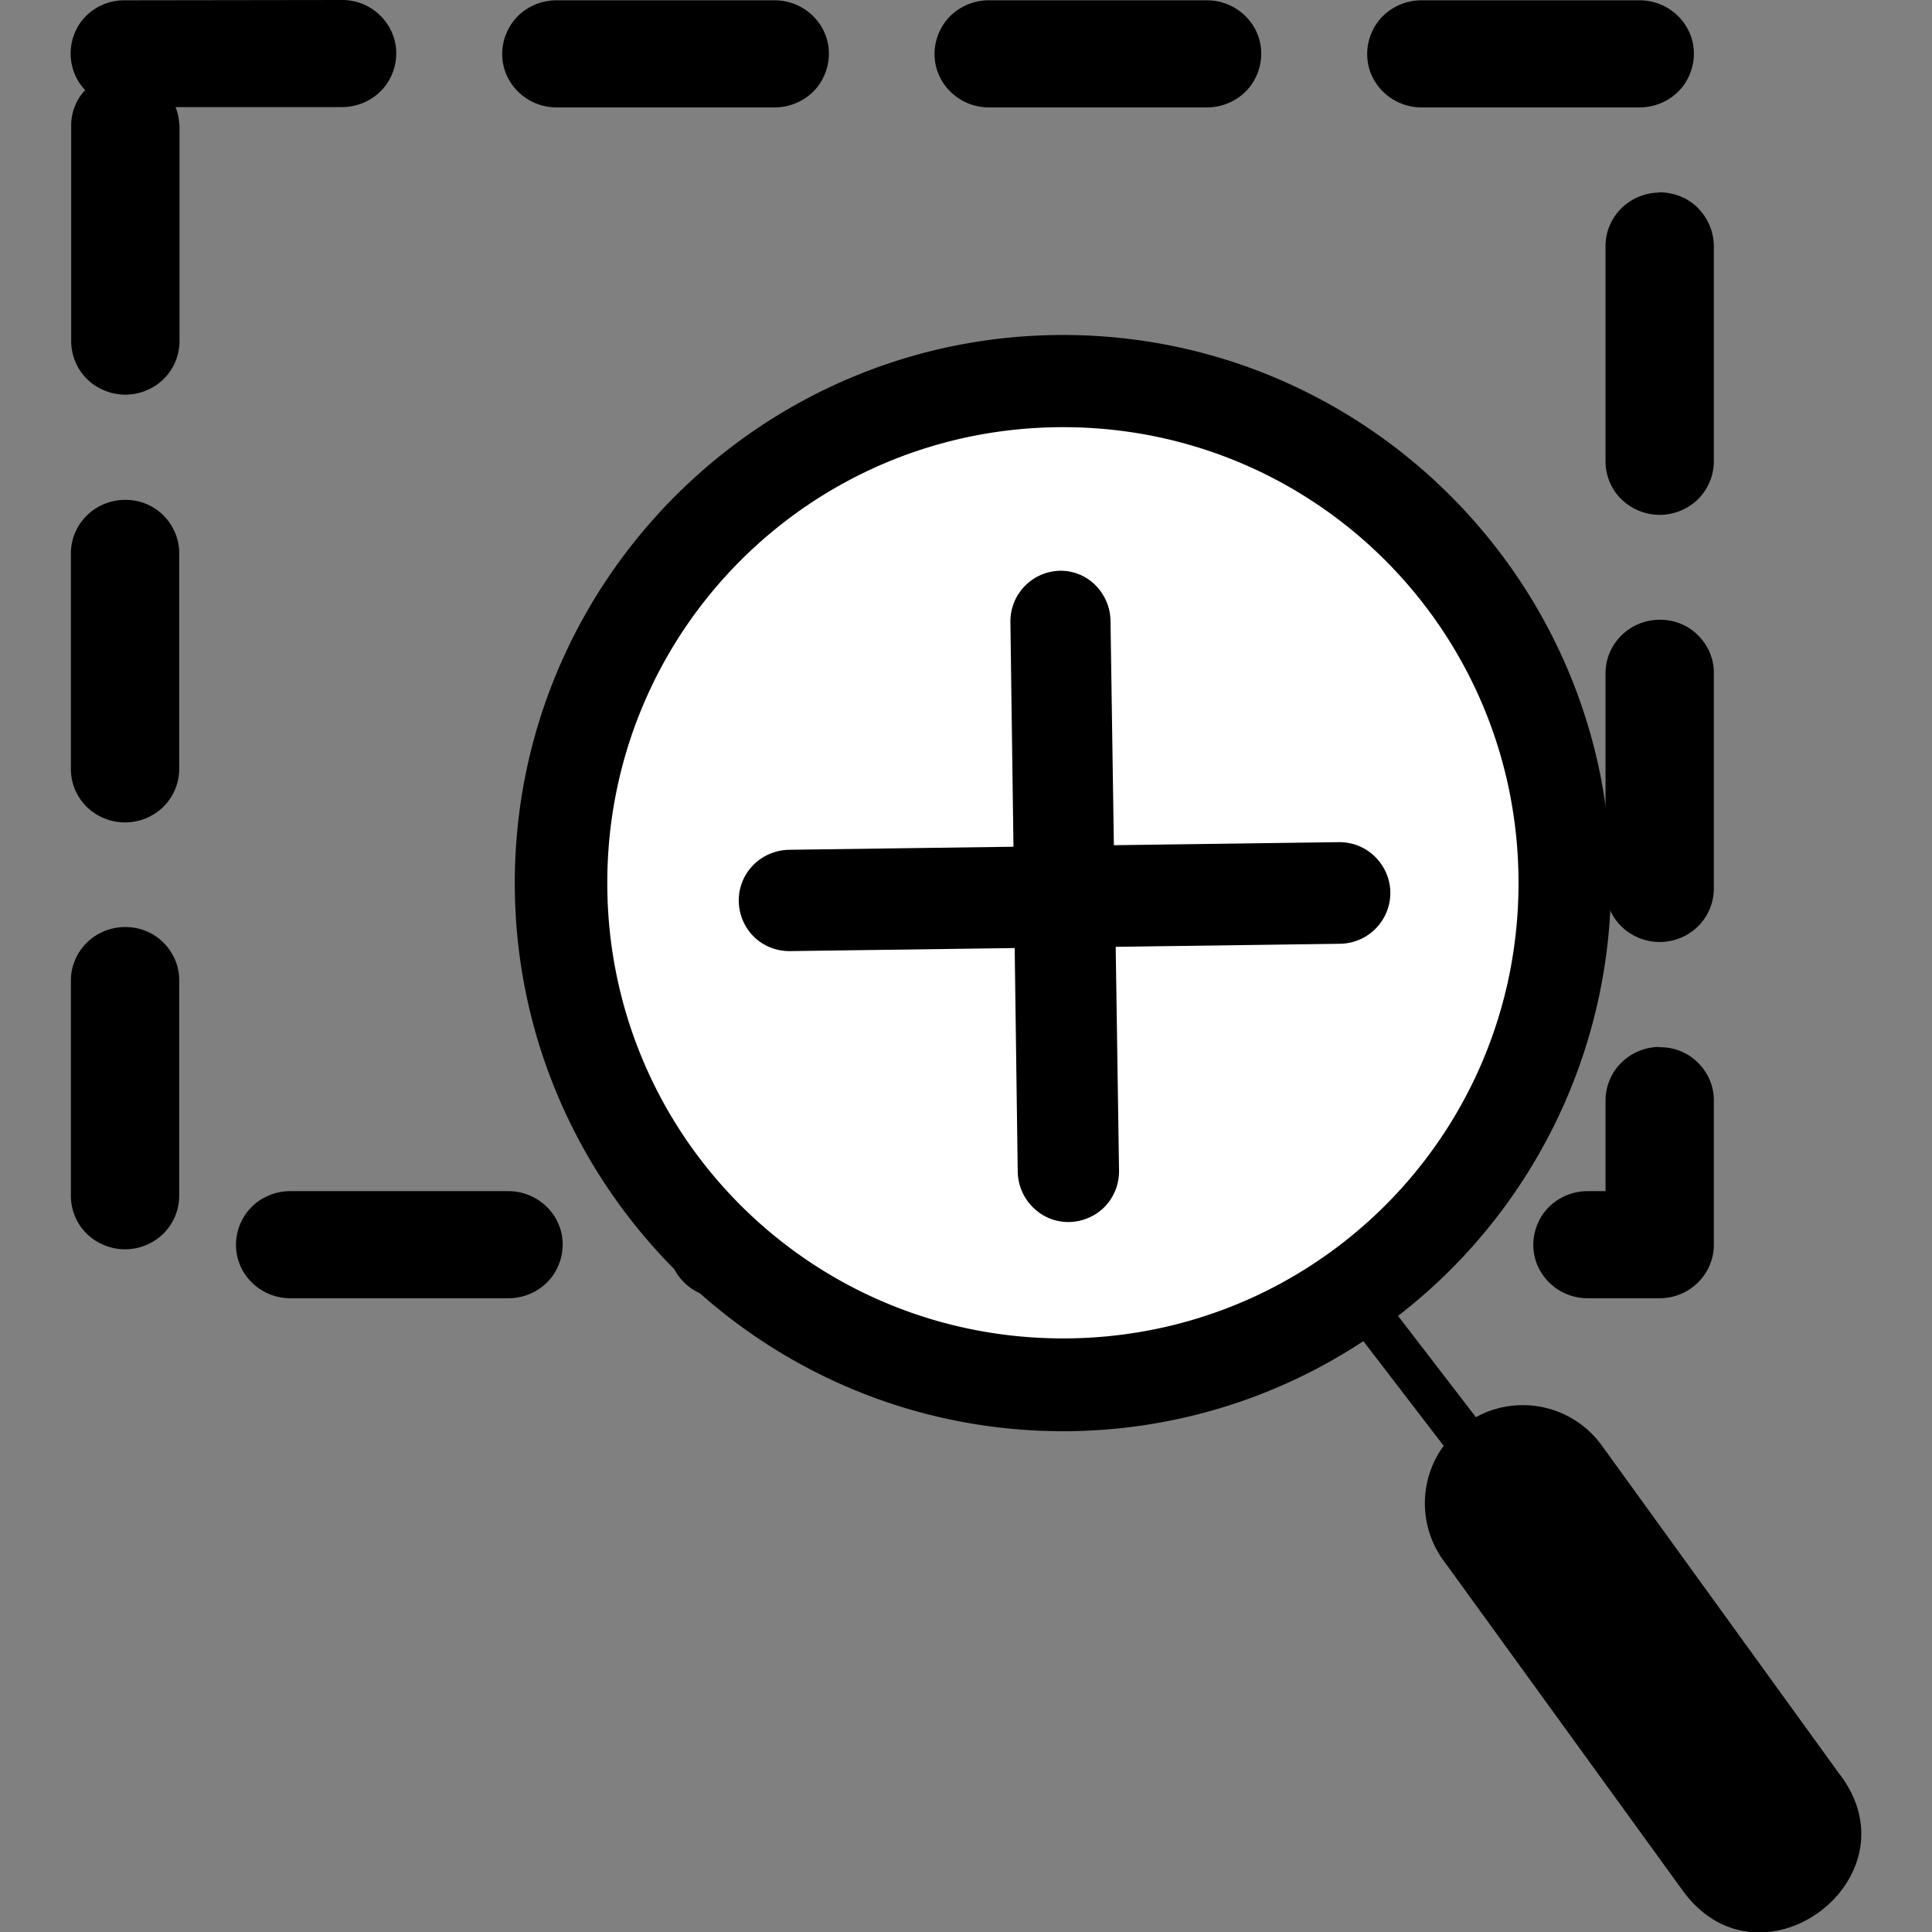
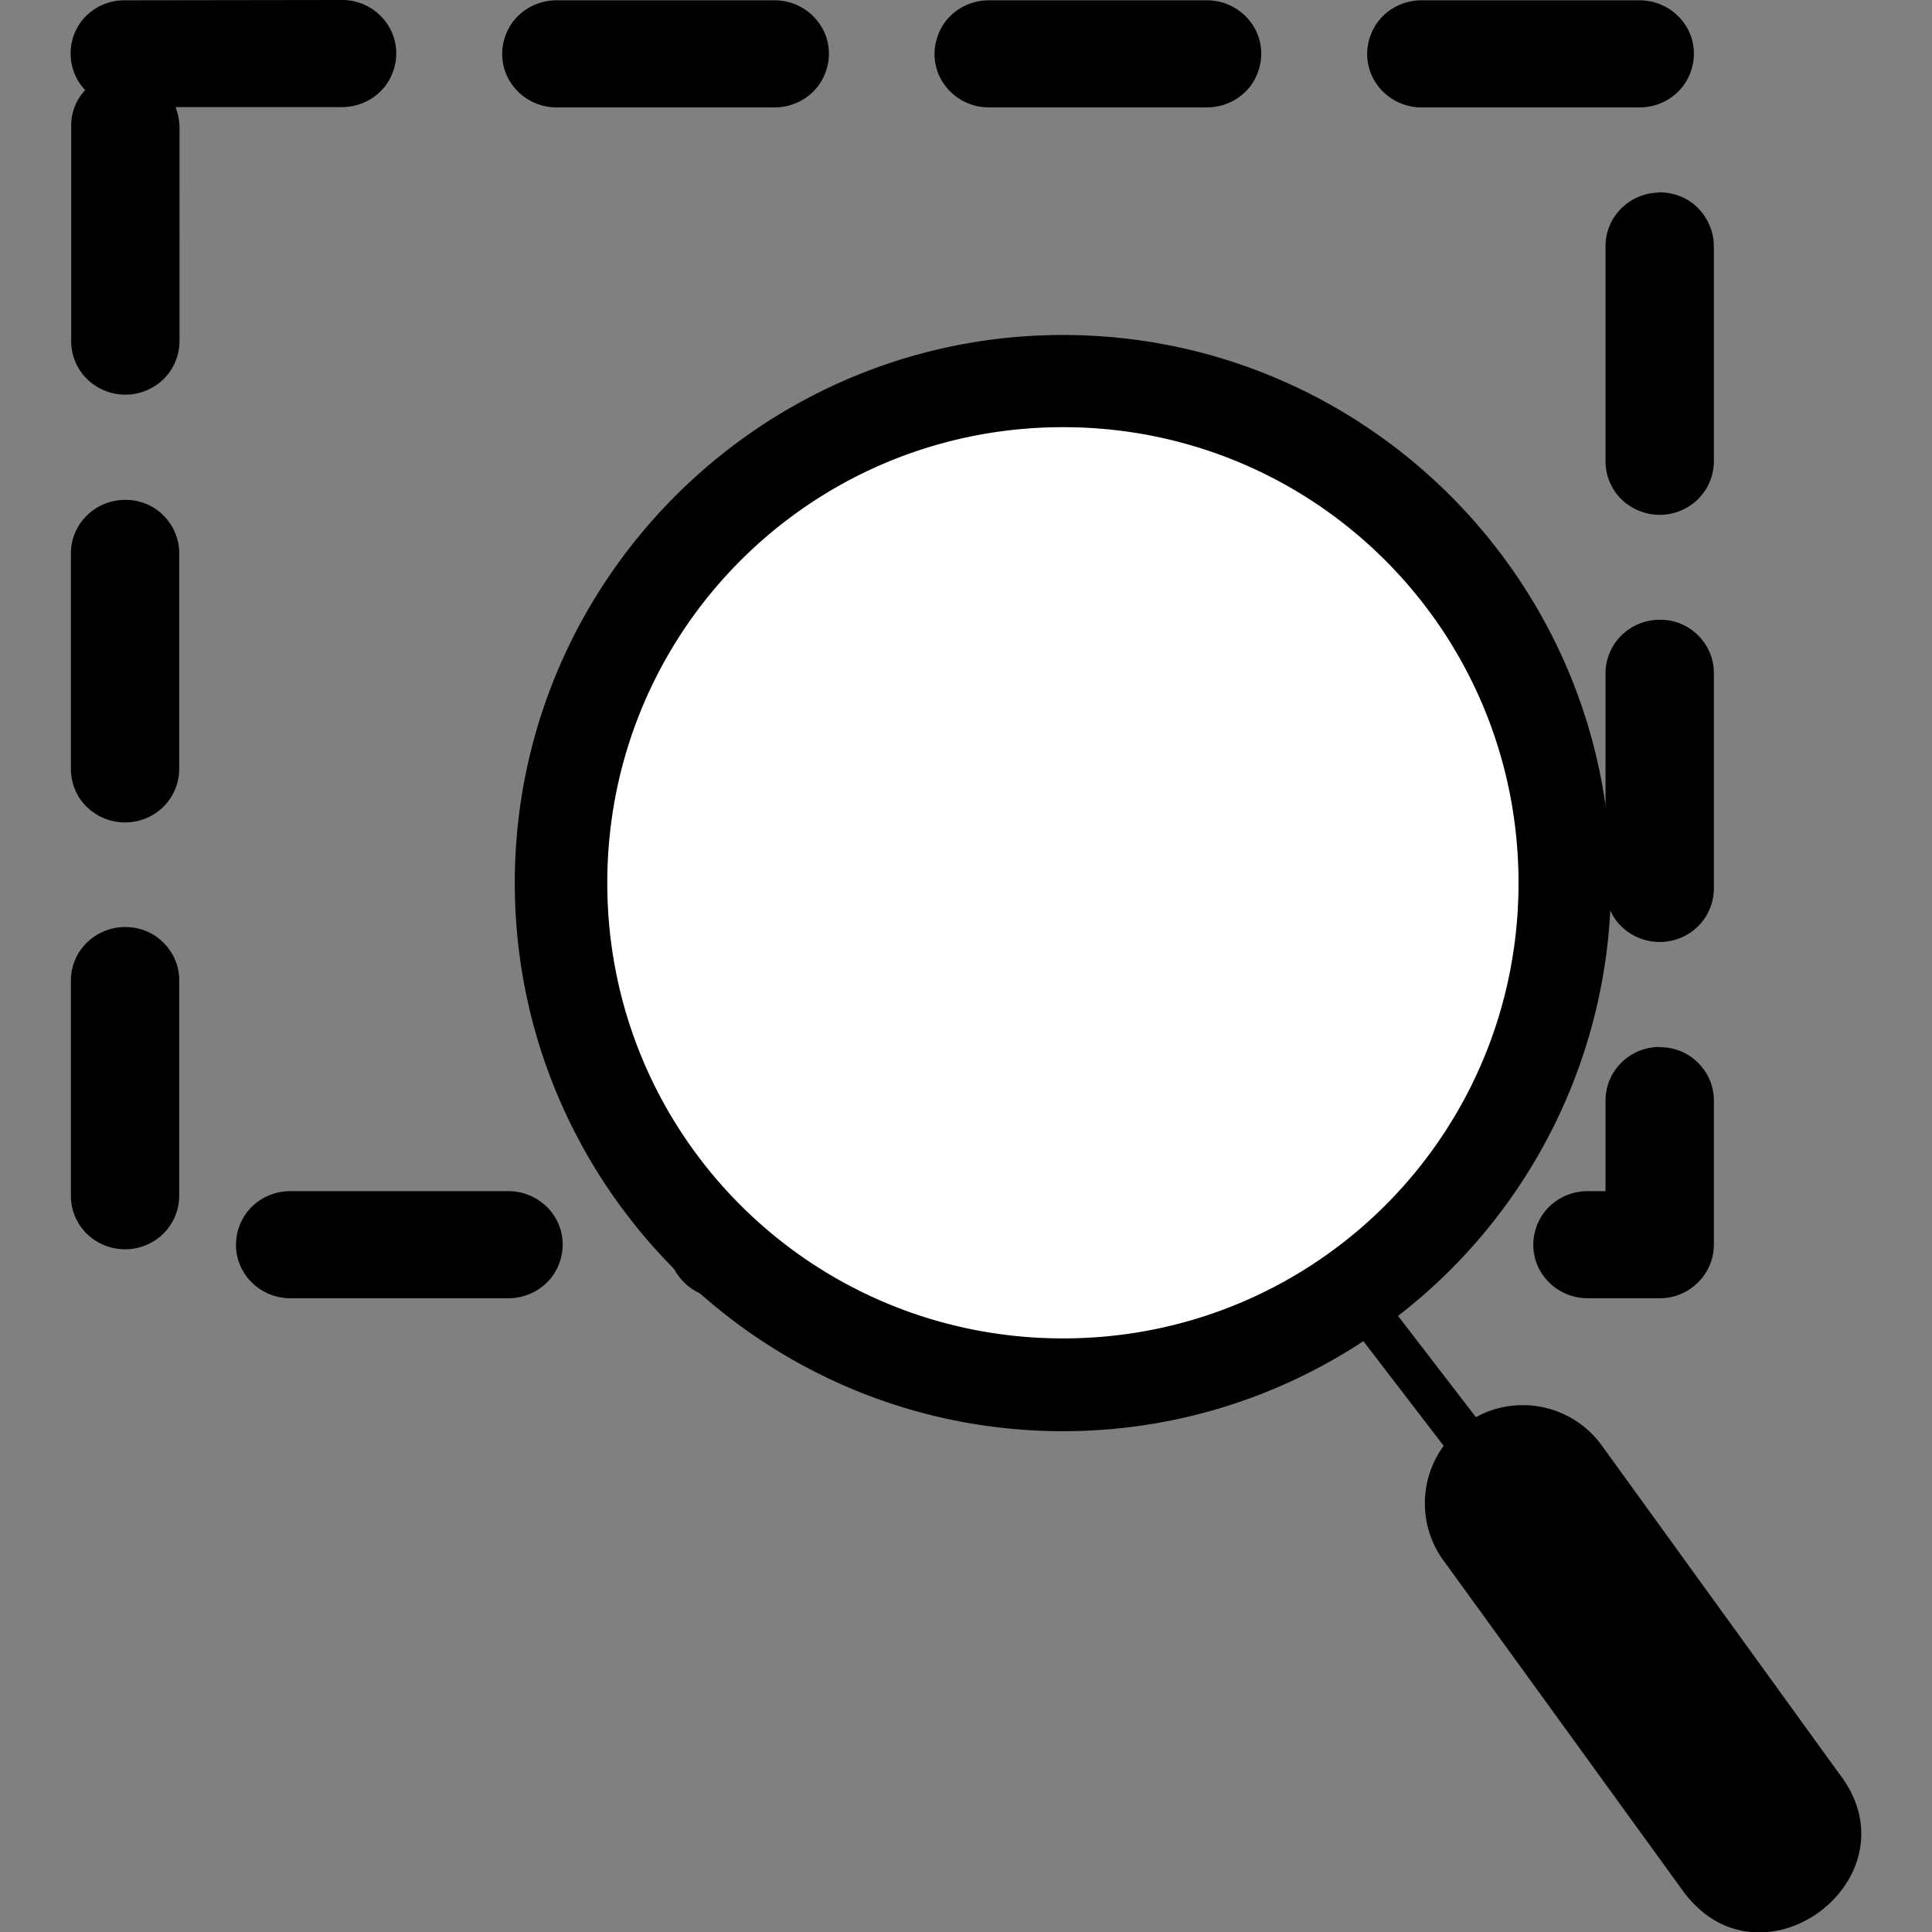
<svg xmlns="http://www.w3.org/2000/svg" width="24" height="24" viewBox="0 0 6.35 6.35">
  <rect x="0" y="0" width="6.35" height="6.35" fill="#808080" stroke="none" />
  <path d="M.411.001C.34 0 .275.041.247.105S.231.245.28.296C.249.329.233.372.234.416v.702c-.001.064.032.123.088.155a.18.18 0 0 0 .18 0c.056-.032.089-.092.088-.155V.416C.589.394.585.372.577.352h.544c.064.001.125-.032.157-.087s.033-.123 0-.178S1.186-.001 1.122 0zm1.421 0c-.064-.001-.125.032-.157.087s-.033.123 0 .178.093.088.157.087h.711c.064.001.125-.032.157-.087s.033-.123 0-.178-.093-.088-.157-.087zm1.421 0c-.064-.001-.125.032-.157.087s-.033.123 0 .178.093.088.157.087h.711c.064.001.125-.032.157-.087s.033-.123 0-.178-.093-.088-.157-.087zm1.422 0c-.064-.001-.125.032-.157.087s-.033.123 0 .178.093.088.157.087h.711c.064.001.125-.032.157-.087s.033-.123 0-.178-.093-.088-.157-.087zm.777.632c-.098.002-.176.081-.175.178v.702c-.001.064.032.123.088.155a.18.18 0 0 0 .18 0c.056-.032.089-.092.088-.155V.81C5.633.763 5.614.717 5.58.683S5.5.632 5.452.632zM.408 1.643c-.098.002-.176.081-.175.178v.703c-.001.064.032.123.088.155a.18.18 0 0 0 .18 0c.056-.032.089-.092.088-.155v-.703c.001-.047-.018-.093-.052-.127s-.08-.052-.128-.051zm5.044.394c-.098.002-.176.081-.175.178v.702c-.001.064.032.123.088.155a.18.18 0 0 0 .18 0c.056-.032.089-.092.088-.155v-.702c.001-.048-.018-.093-.052-.127s-.08-.052-.128-.051zM.408 3.047c-.098.002-.176.081-.175.178v.702c-.001.064.032.123.088.155a.18.18 0 0 0 .18 0c.056-.032.089-.092.088-.155v-.702c.001-.048-.018-.093-.052-.127s-.08-.052-.129-.051zm5.044.394c-.098.002-.176.081-.175.178v.296h-.056c-.064-.001-.125.032-.157.087s-.033.123 0 .178.093.088.157.087h.234c.098 0 .178-.079.178-.176v-.471c.001-.048-.018-.093-.052-.127s-.08-.052-.128-.051zm-4.495.474c-.064-.001-.125.032-.157.087s-.033.123 0 .178.093.088.157.087h.711c.064.001.125-.032.157-.087s.033-.123 0-.178-.093-.088-.157-.087zm1.421 0c-.064-.001-.125.032-.157.087s-.033.123 0 .178.093.088.157.087h.711c.064.001.125-.032.157-.087s.033-.123 0-.178-.093-.088-.157-.087zm1.422 0c-.064-.001-.125.032-.157.087s-.033.123 0 .178.093.088.157.087h.711c.064.001.125-.032.157-.087s.033-.123 0-.178-.093-.088-.157-.087z" paint-order="normal" />
  <circle r="1.6" cy="2.884" cx="3.521" fill="#fff" paint-order="normal" />
  <path d="M3.494 1.101c-.993 0-1.802.808-1.802 1.801s.808 1.802 1.802 1.802a1.79 1.79 0 0 0 .987-.296l.264.344a.32.32 0 0 0 .006.386l.779 1.075c.256.354.782-.043.513-.386L5.264 4.75a.32.32 0 0 0-.279-.131c-.047.003-.093.016-.134.039l-.256-.333a1.8 1.8 0 0 0 .7-1.423c0-.993-.808-1.801-1.801-1.801zm0 .303c.829 0 1.497.669 1.497 1.498s-.668 1.497-1.497 1.497-1.498-.668-1.498-1.497.669-1.498 1.498-1.498z" paint-order="normal" />
-   <path d="M3.482 1.876c-.092.003-.164.08-.161.172l.01.735-.735.01c-.06 0-.116.032-.146.084s-.029.117.002.169.088.082.148.08l.735-.01.01.735c.001.06.033.114.085.144s.116.028.167-.002.082-.086.081-.146l-.011-.735.735-.01c.06 0 .116-.032.146-.085s.029-.117-.003-.169-.088-.082-.149-.08l-.735.01-.011-.735c0-.045-.018-.088-.05-.12s-.076-.049-.121-.047z" />
</svg>